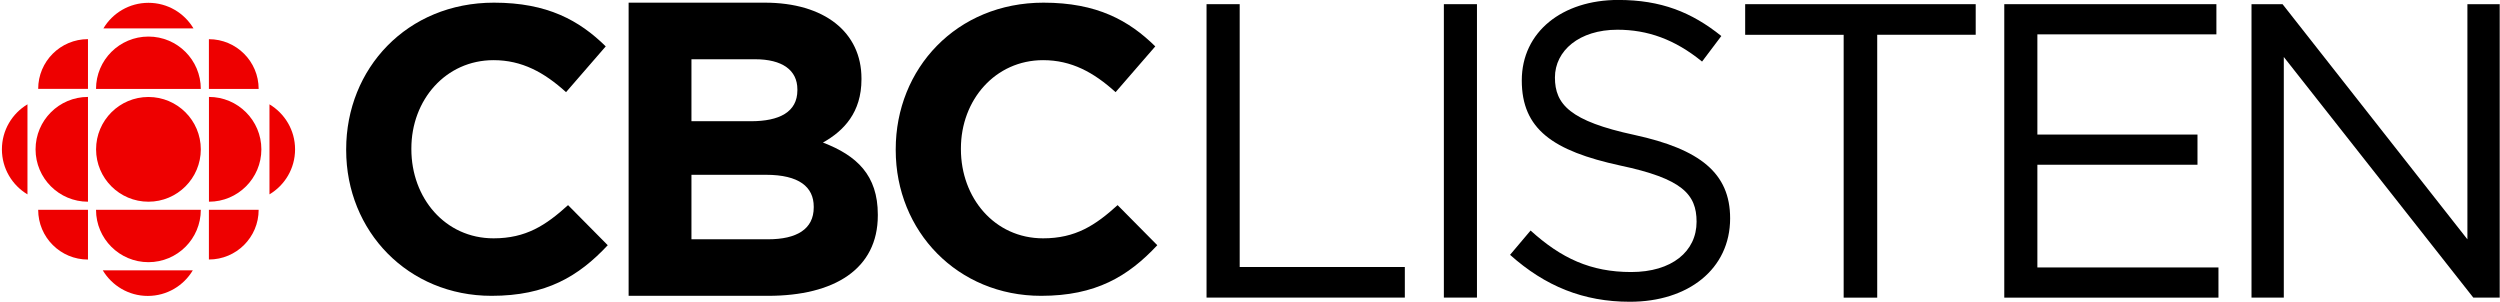
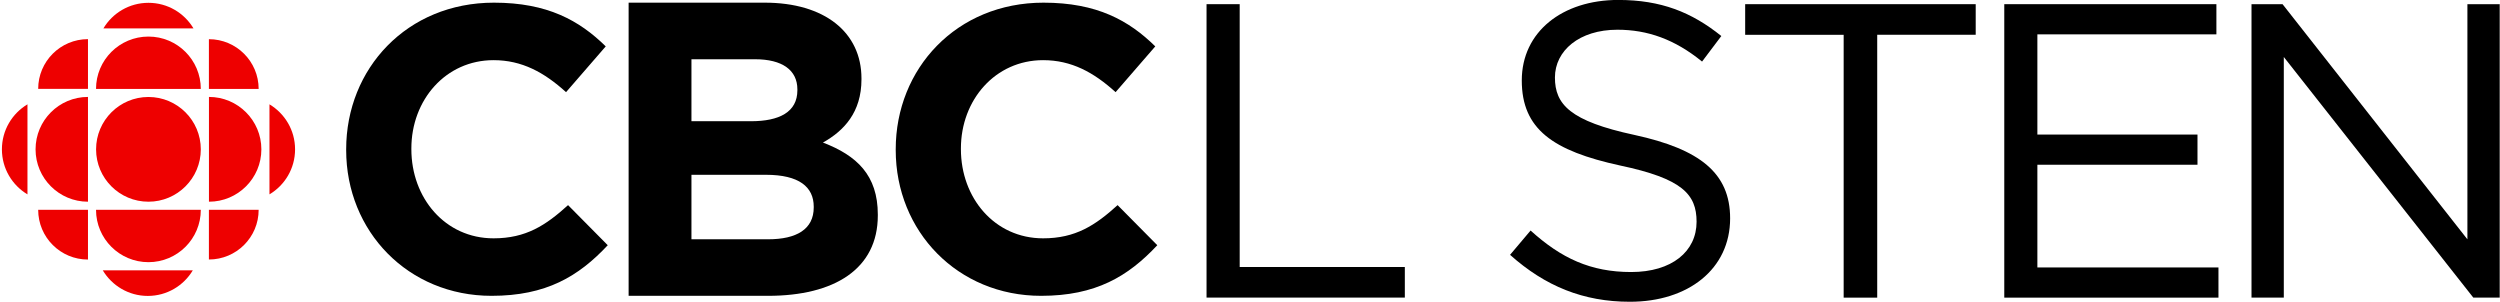
<svg xmlns="http://www.w3.org/2000/svg" width="497" height="60" viewBox="0 0 497 60" fill="none">
  <path d="M29.51 40.1C35.259 40.1 39.92 35.439 39.92 29.69C39.92 23.941 35.259 19.28 29.51 19.28C23.761 19.28 19.1 23.941 19.1 29.69C19.1 35.439 23.761 40.1 29.51 40.1Z" fill="#EE0000" />
  <path d="M17.49 40.1C11.74 40.1 7.07 35.44 7.07 29.69C7.07 23.94 11.73 19.27 17.49 19.27V40.1Z" fill="#EE0000" />
  <path d="M41.53 51.59V41.71H51.42C51.42 47.17 46.99 51.59 41.53 51.59Z" fill="#EE0000" />
  <path d="M17.49 7.78V17.67H7.59C7.59 12.21 12.02 7.78 17.49 7.78Z" fill="#EE0000" />
  <path d="M17.49 51.6V41.71H7.59C7.59 47.18 12.02 51.6 17.49 51.6Z" fill="#EE0000" />
  <path d="M53.57 38.64V20.74C56.61 22.56 58.66 25.88 58.66 29.69C58.66 33.5 56.62 36.82 53.57 38.64Z" fill="#EE0000" />
  <path d="M20.56 5.64H38.46C36.64 2.59 33.32 0.56 29.51 0.56C25.7 0.56 22.37 2.6 20.56 5.64Z" fill="#EE0000" />
  <path d="M38.33 53.74H20.43C22.25 56.78 25.57 58.83 29.38 58.83C33.19 58.83 36.51 56.79 38.33 53.74Z" fill="#EE0000" />
  <path d="M39.92 41.71C39.92 47.46 35.26 52.12 29.51 52.12C23.76 52.12 19.09 47.46 19.09 41.71H39.92Z" fill="#EE0000" />
  <path d="M41.54 40.1C47.29 40.1 51.96 35.44 51.96 29.69C51.96 23.94 47.29 19.27 41.54 19.27V40.1Z" fill="#EE0000" />
  <path d="M39.92 17.68C39.92 11.93 35.26 7.27 29.51 7.27C23.76 7.27 19.09 11.93 19.09 17.68H39.92Z" fill="#EE0000" />
  <path d="M5.46 38.64V20.74C2.42 22.56 0.38 25.88 0.38 29.69C0.38 33.5 2.42 36.82 5.46 38.64Z" fill="#EE0000" />
  <path d="M51.42 17.68H41.53V7.79C46.99 7.79 51.42 12.22 51.42 17.68Z" fill="#EE0000" />
  <path d="M97.72 58.81C81.14 58.81 68.82 46.01 68.82 29.83V29.67C68.82 13.65 80.89 0.53 98.2 0.53C108.83 0.53 115.18 4.07 120.42 9.22L112.53 18.32C108.18 14.38 103.76 11.96 98.12 11.96C88.62 11.96 81.78 19.85 81.78 29.51V29.67C81.78 39.33 88.46 47.38 98.12 47.38C104.56 47.38 108.5 44.8 112.93 40.78L120.82 48.75C115.02 54.95 108.58 58.81 97.72 58.81Z" fill="black" />
  <path d="M152.69 58.81H124.97V0.53H152.03C163.94 0.53 171.26 6.44 171.26 15.6V15.77C171.26 22.35 167.76 26.01 163.6 28.34C170.34 30.92 174.51 34.83 174.51 42.66V42.83C174.51 53.49 165.85 58.81 152.7 58.81H152.69ZM158.52 17.77C158.52 13.94 155.52 11.78 150.11 11.78H137.46V24.1H149.28C154.94 24.1 158.52 22.27 158.52 17.94V17.77ZM161.77 41.08C161.77 37.17 158.86 34.75 152.28 34.75H137.46V47.57H152.7C158.36 47.57 161.77 45.57 161.77 41.24V41.07V41.08Z" fill="black" />
  <path d="M206.97 58.81C190.39 58.81 178.07 46.01 178.07 29.83V29.67C178.07 13.65 190.14 0.53 207.45 0.53C218.08 0.53 224.43 4.07 229.67 9.22L221.78 18.32C217.43 14.38 213.01 11.96 207.37 11.96C197.87 11.96 191.03 19.85 191.03 29.51V29.67C191.03 39.33 197.71 47.38 207.37 47.38C213.81 47.38 217.75 44.8 222.18 40.78L230.07 48.75C224.27 54.95 217.83 58.81 206.97 58.81Z" fill="black" />
  <path d="M239.87 0.83H246.45V53.08H279.28V59.16H239.86V0.83H239.87Z" fill="black" />
-   <path d="M293.62 0.83V59.16H287.04V0.83H293.62Z" fill="black" />
  <path d="M324.95 26.83C337.95 29.66 343.95 34.41 343.95 43.41C343.95 53.49 335.62 59.99 324.03 59.99C314.78 59.99 307.2 56.91 300.2 50.66L304.28 45.83C310.36 51.33 316.2 54.08 324.28 54.08C332.36 54.08 337.28 50 337.28 44.08C337.28 38.58 334.36 35.5 322.11 32.91C308.69 29.99 302.53 25.66 302.53 15.99C302.53 6.32 310.61 -0.01 321.7 -0.01C330.2 -0.01 336.28 2.41 342.2 7.16L338.37 12.24C332.95 7.82 327.54 5.91 321.54 5.91C313.96 5.91 309.12 10.08 309.12 15.41C309.12 20.74 312.12 24.08 324.95 26.83Z" fill="black" />
  <path d="M373.19 59.17H366.52V6.92H346.94V0.83H392.77V6.91H373.19V59.16V59.17Z" fill="black" />
  <path d="M440.61 6.83H405.03V26.75H436.86V32.75H405.03V53.17H441.03V59.17H398.45V0.83H440.62V6.83H440.61Z" fill="black" />
  <path d="M490.52 0.83H496.94V59.16H491.69L454.02 11.33V59.16H447.6V0.83H453.77L490.52 47.58V0.83Z" fill="black" />
</svg>